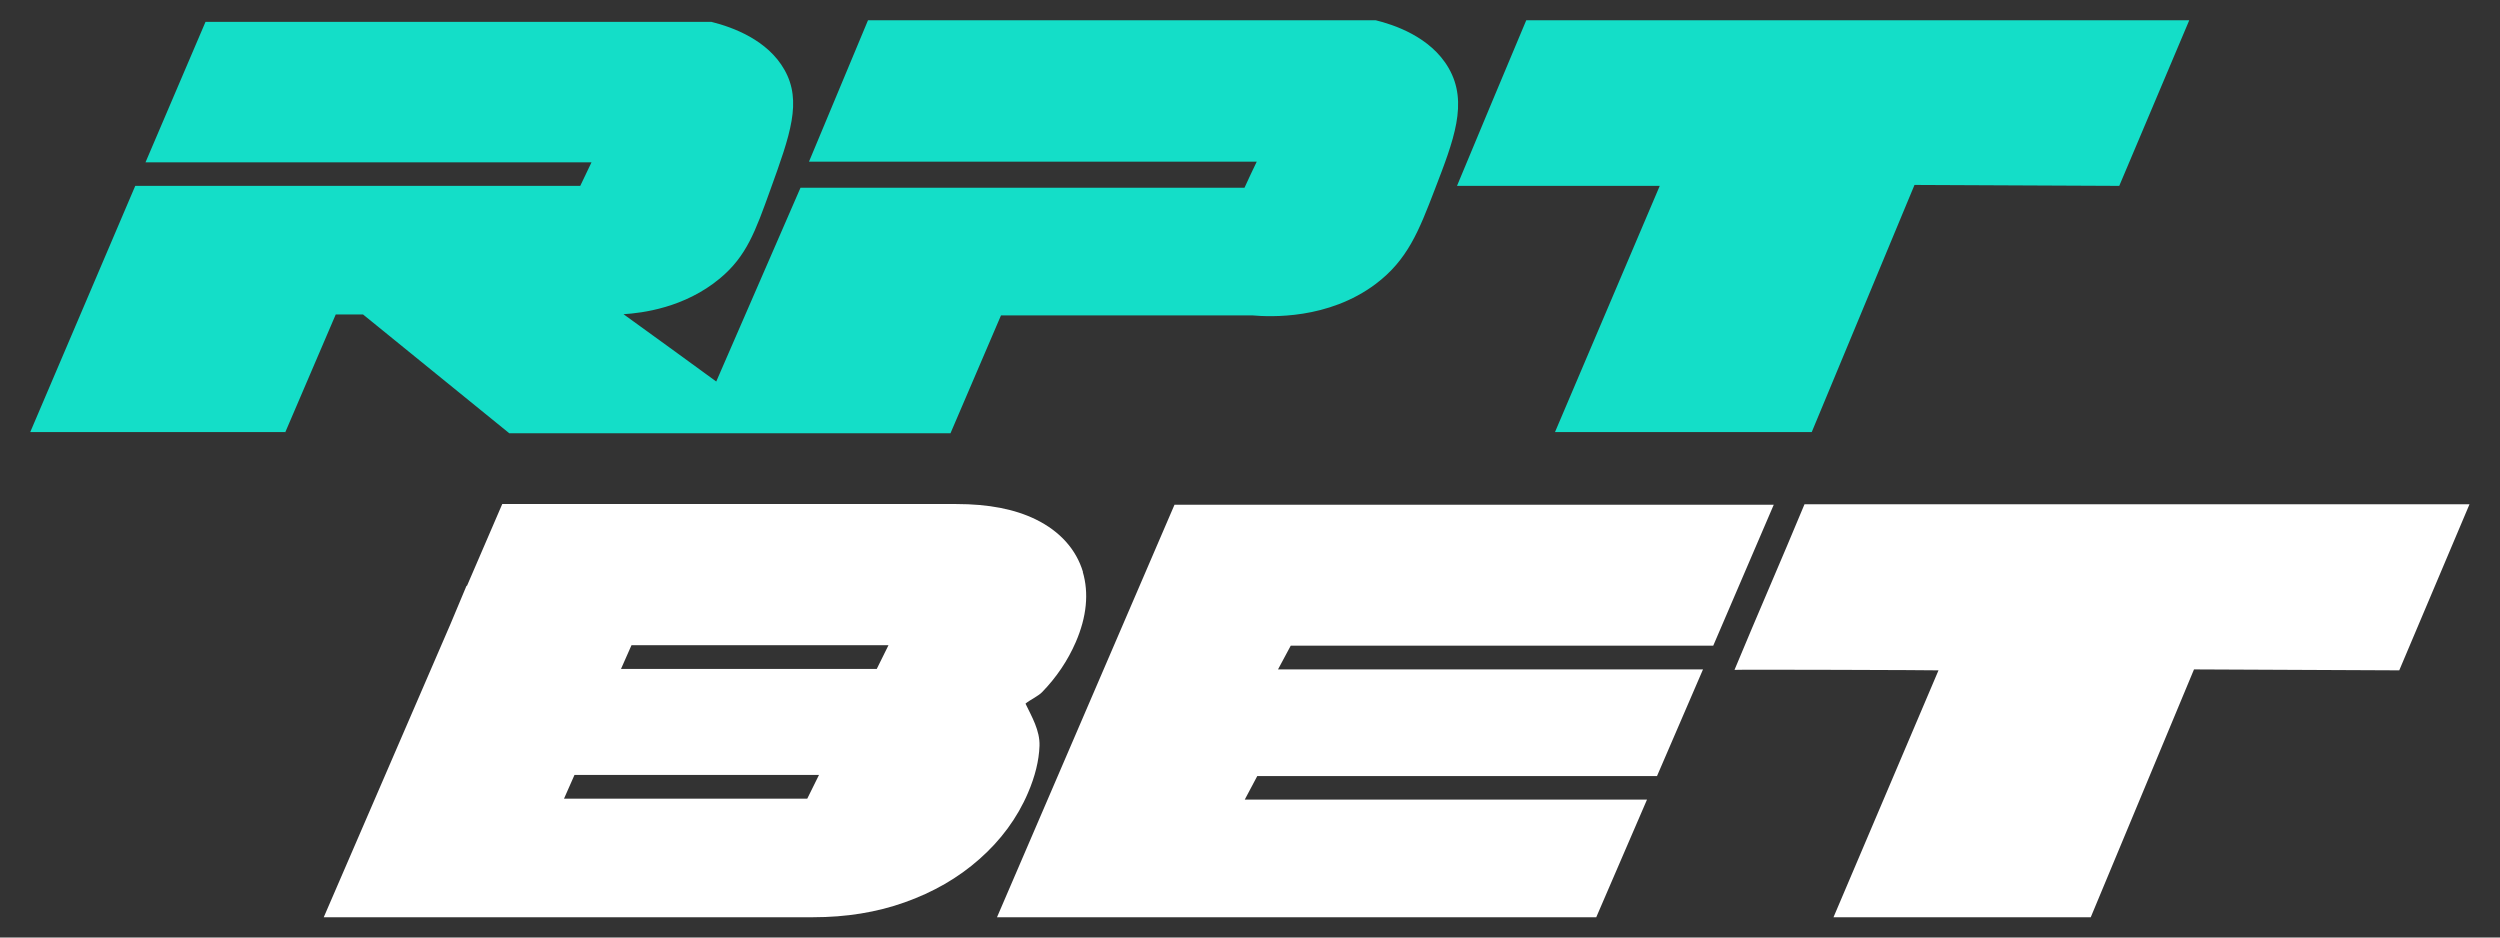
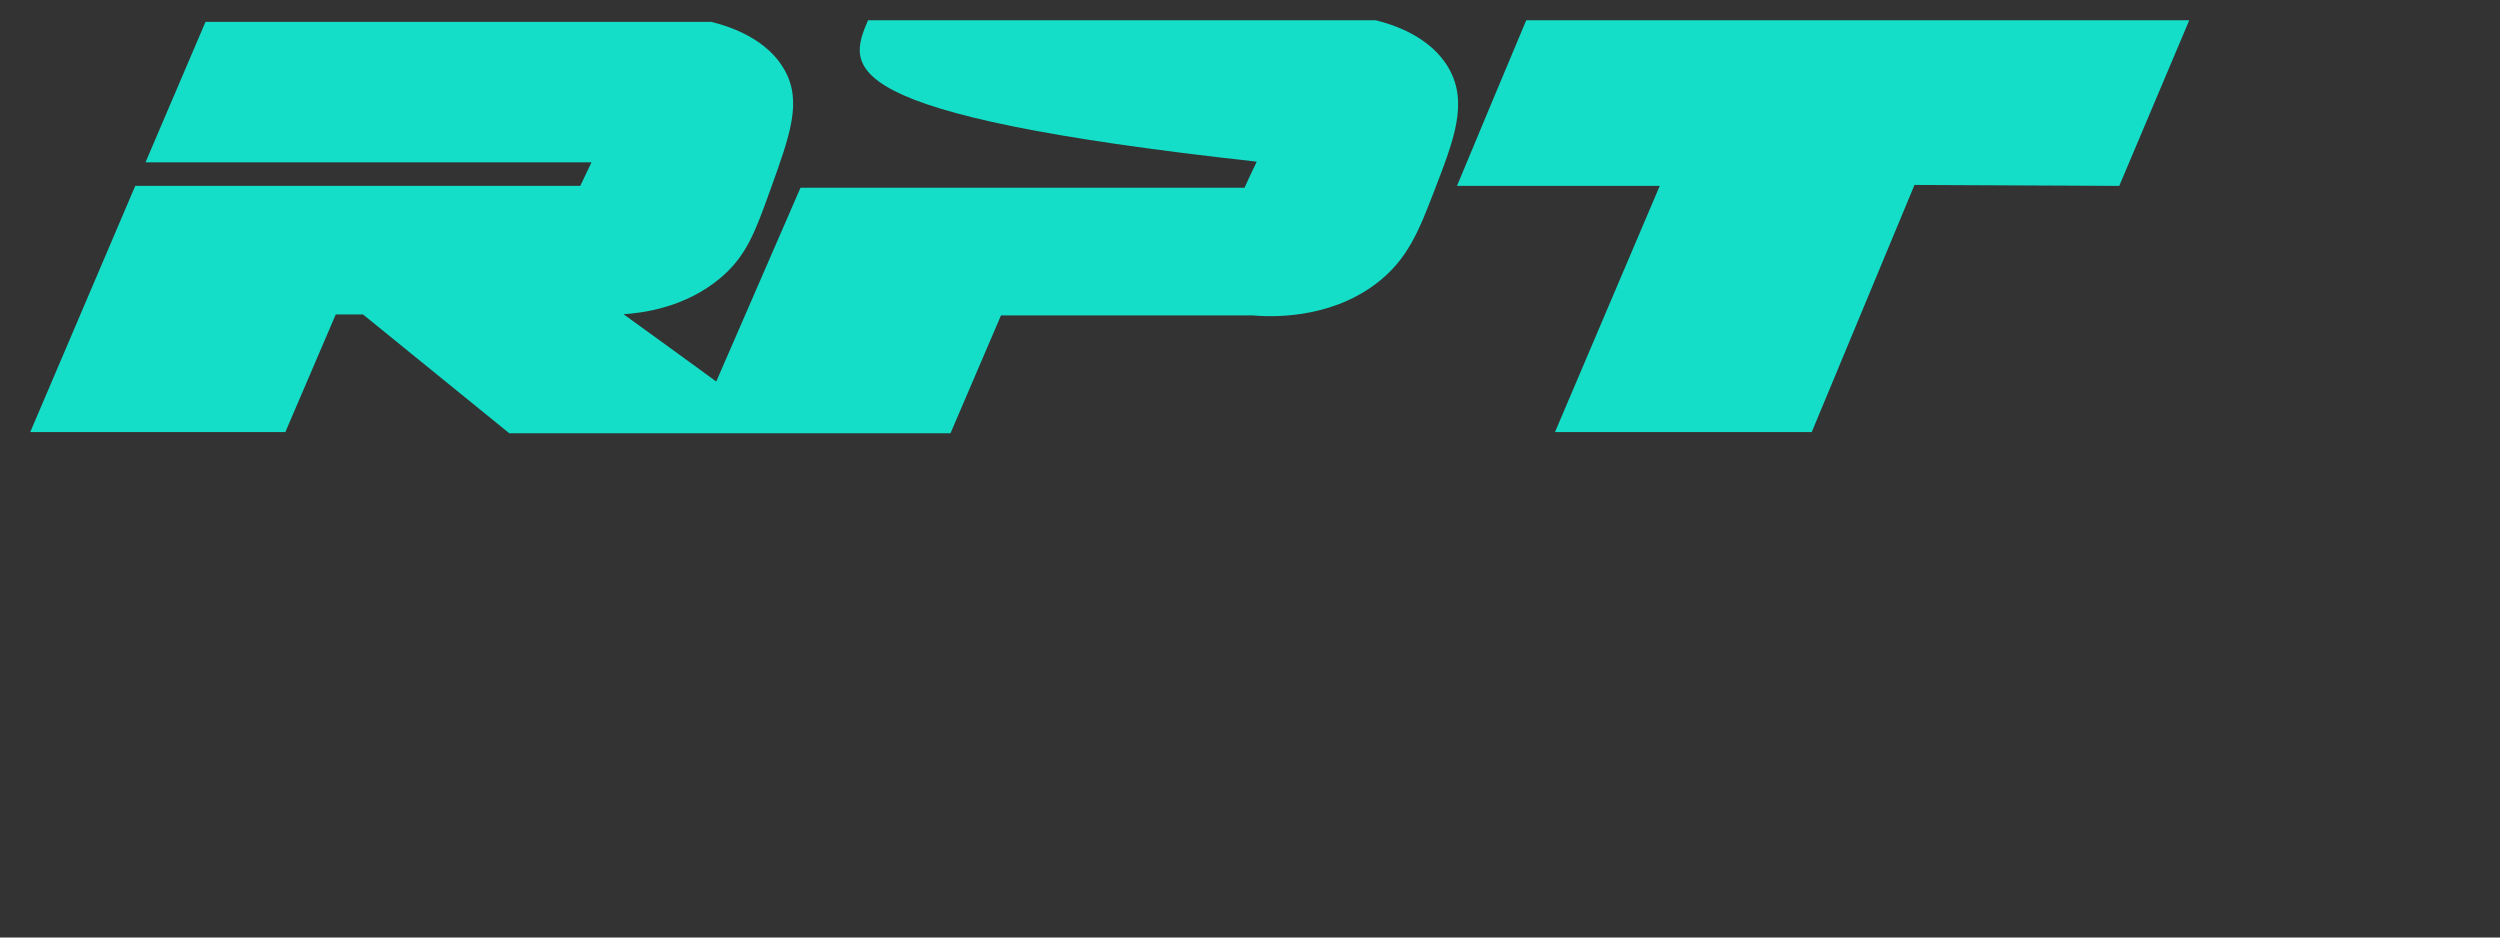
<svg xmlns="http://www.w3.org/2000/svg" width="160" height="60" viewBox="0 0 160 60" fill="none">
  <rect x="0" y="0" width="160" height="60" fill="#333333" stroke="none" />
-   <path d="M99.52 27.652C101.76 22.405 103.984 17.143 106.224 11.896H93.248C94.72 8.363 96.192 4.83 97.68 1.297H140.112C138.624 4.83 137.12 8.363 135.632 11.896C131.264 11.881 126.896 11.851 122.528 11.836C120.336 17.098 118.144 22.375 115.952 27.652H99.536H99.52ZM18.24 27.652H1.936C4.176 22.405 6.416 17.158 8.656 11.896H37.136C37.376 11.389 37.616 10.897 37.856 10.39H9.312L13.152 1.401H45.536C46.912 1.744 49.136 2.564 50.208 4.472C51.344 6.484 50.576 8.616 49.312 12.119C48.336 14.832 47.776 16.398 46.08 17.814C43.808 19.707 41.088 20.035 39.904 20.109C41.888 21.54 43.856 22.971 45.84 24.417C47.632 20.288 49.44 16.144 51.232 12.015H79.648C79.904 11.463 80.16 10.897 80.432 10.345H51.776C53.04 7.334 54.288 4.308 55.552 1.297H88.048C89.136 1.565 91.552 2.325 92.72 4.368C93.984 6.574 93.04 8.974 91.824 12.134C90.8 14.803 90.08 16.636 88.048 18.171C85.008 20.452 81.328 20.288 80.128 20.184H64.064C62.992 22.703 61.904 25.207 60.832 27.727H32.592L23.232 20.124H21.488C20.416 22.643 19.328 25.148 18.256 27.667L18.24 27.652Z" fill="#14DEC8" />
-   <path d="M82.608 41.322H109.648L113.52 32.303H75.168L63.808 58.703H102.16L105.408 51.175H79.664L80.464 49.669H106.048L108.992 42.842H81.792L82.608 41.322ZM69.312 36.611C68.88 35.165 67.84 34.002 66.288 33.242C64.944 32.586 63.28 32.258 61.2 32.258H32.144L29.888 37.491H29.856L28.832 39.935L20.72 58.703H52.048C54.144 58.703 56.112 58.39 57.904 57.749C59.712 57.108 61.328 56.184 62.672 54.991C64.048 53.784 65.104 52.353 65.792 50.743C66.24 49.699 66.496 48.686 66.528 47.732C66.56 46.748 66.032 45.868 65.632 45.033C65.888 44.81 66.464 44.541 66.688 44.303C67.616 43.349 68.336 42.276 68.848 41.098C69.552 39.473 69.696 37.953 69.296 36.596L69.312 36.611ZM51.648 51.115H36.096L36.768 49.595H52.416L51.664 51.115H51.648ZM56.112 42.812H39.744L40.416 41.292H56.864L56.112 42.812ZM117.344 58.703C119.584 53.441 121.824 48.164 124.064 42.902C124.064 42.887 111.008 42.842 111.008 42.872C112.48 39.324 114.016 35.821 115.488 32.273H158.048C156.544 35.821 155.04 39.369 153.552 42.902C149.168 42.887 144.784 42.857 140.416 42.842C138.208 48.134 136.016 53.411 133.808 58.703H117.328H117.344Z" fill="white" />
+   <path d="M99.52 27.652C101.76 22.405 103.984 17.143 106.224 11.896H93.248C94.72 8.363 96.192 4.83 97.68 1.297H140.112C138.624 4.83 137.12 8.363 135.632 11.896C131.264 11.881 126.896 11.851 122.528 11.836C120.336 17.098 118.144 22.375 115.952 27.652H99.536H99.52ZM18.24 27.652H1.936C4.176 22.405 6.416 17.158 8.656 11.896H37.136C37.376 11.389 37.616 10.897 37.856 10.39H9.312L13.152 1.401H45.536C46.912 1.744 49.136 2.564 50.208 4.472C51.344 6.484 50.576 8.616 49.312 12.119C48.336 14.832 47.776 16.398 46.08 17.814C43.808 19.707 41.088 20.035 39.904 20.109C41.888 21.54 43.856 22.971 45.84 24.417C47.632 20.288 49.44 16.144 51.232 12.015H79.648C79.904 11.463 80.16 10.897 80.432 10.345C53.04 7.334 54.288 4.308 55.552 1.297H88.048C89.136 1.565 91.552 2.325 92.72 4.368C93.984 6.574 93.04 8.974 91.824 12.134C90.8 14.803 90.08 16.636 88.048 18.171C85.008 20.452 81.328 20.288 80.128 20.184H64.064C62.992 22.703 61.904 25.207 60.832 27.727H32.592L23.232 20.124H21.488C20.416 22.643 19.328 25.148 18.256 27.667L18.24 27.652Z" fill="#14DEC8" />
</svg>